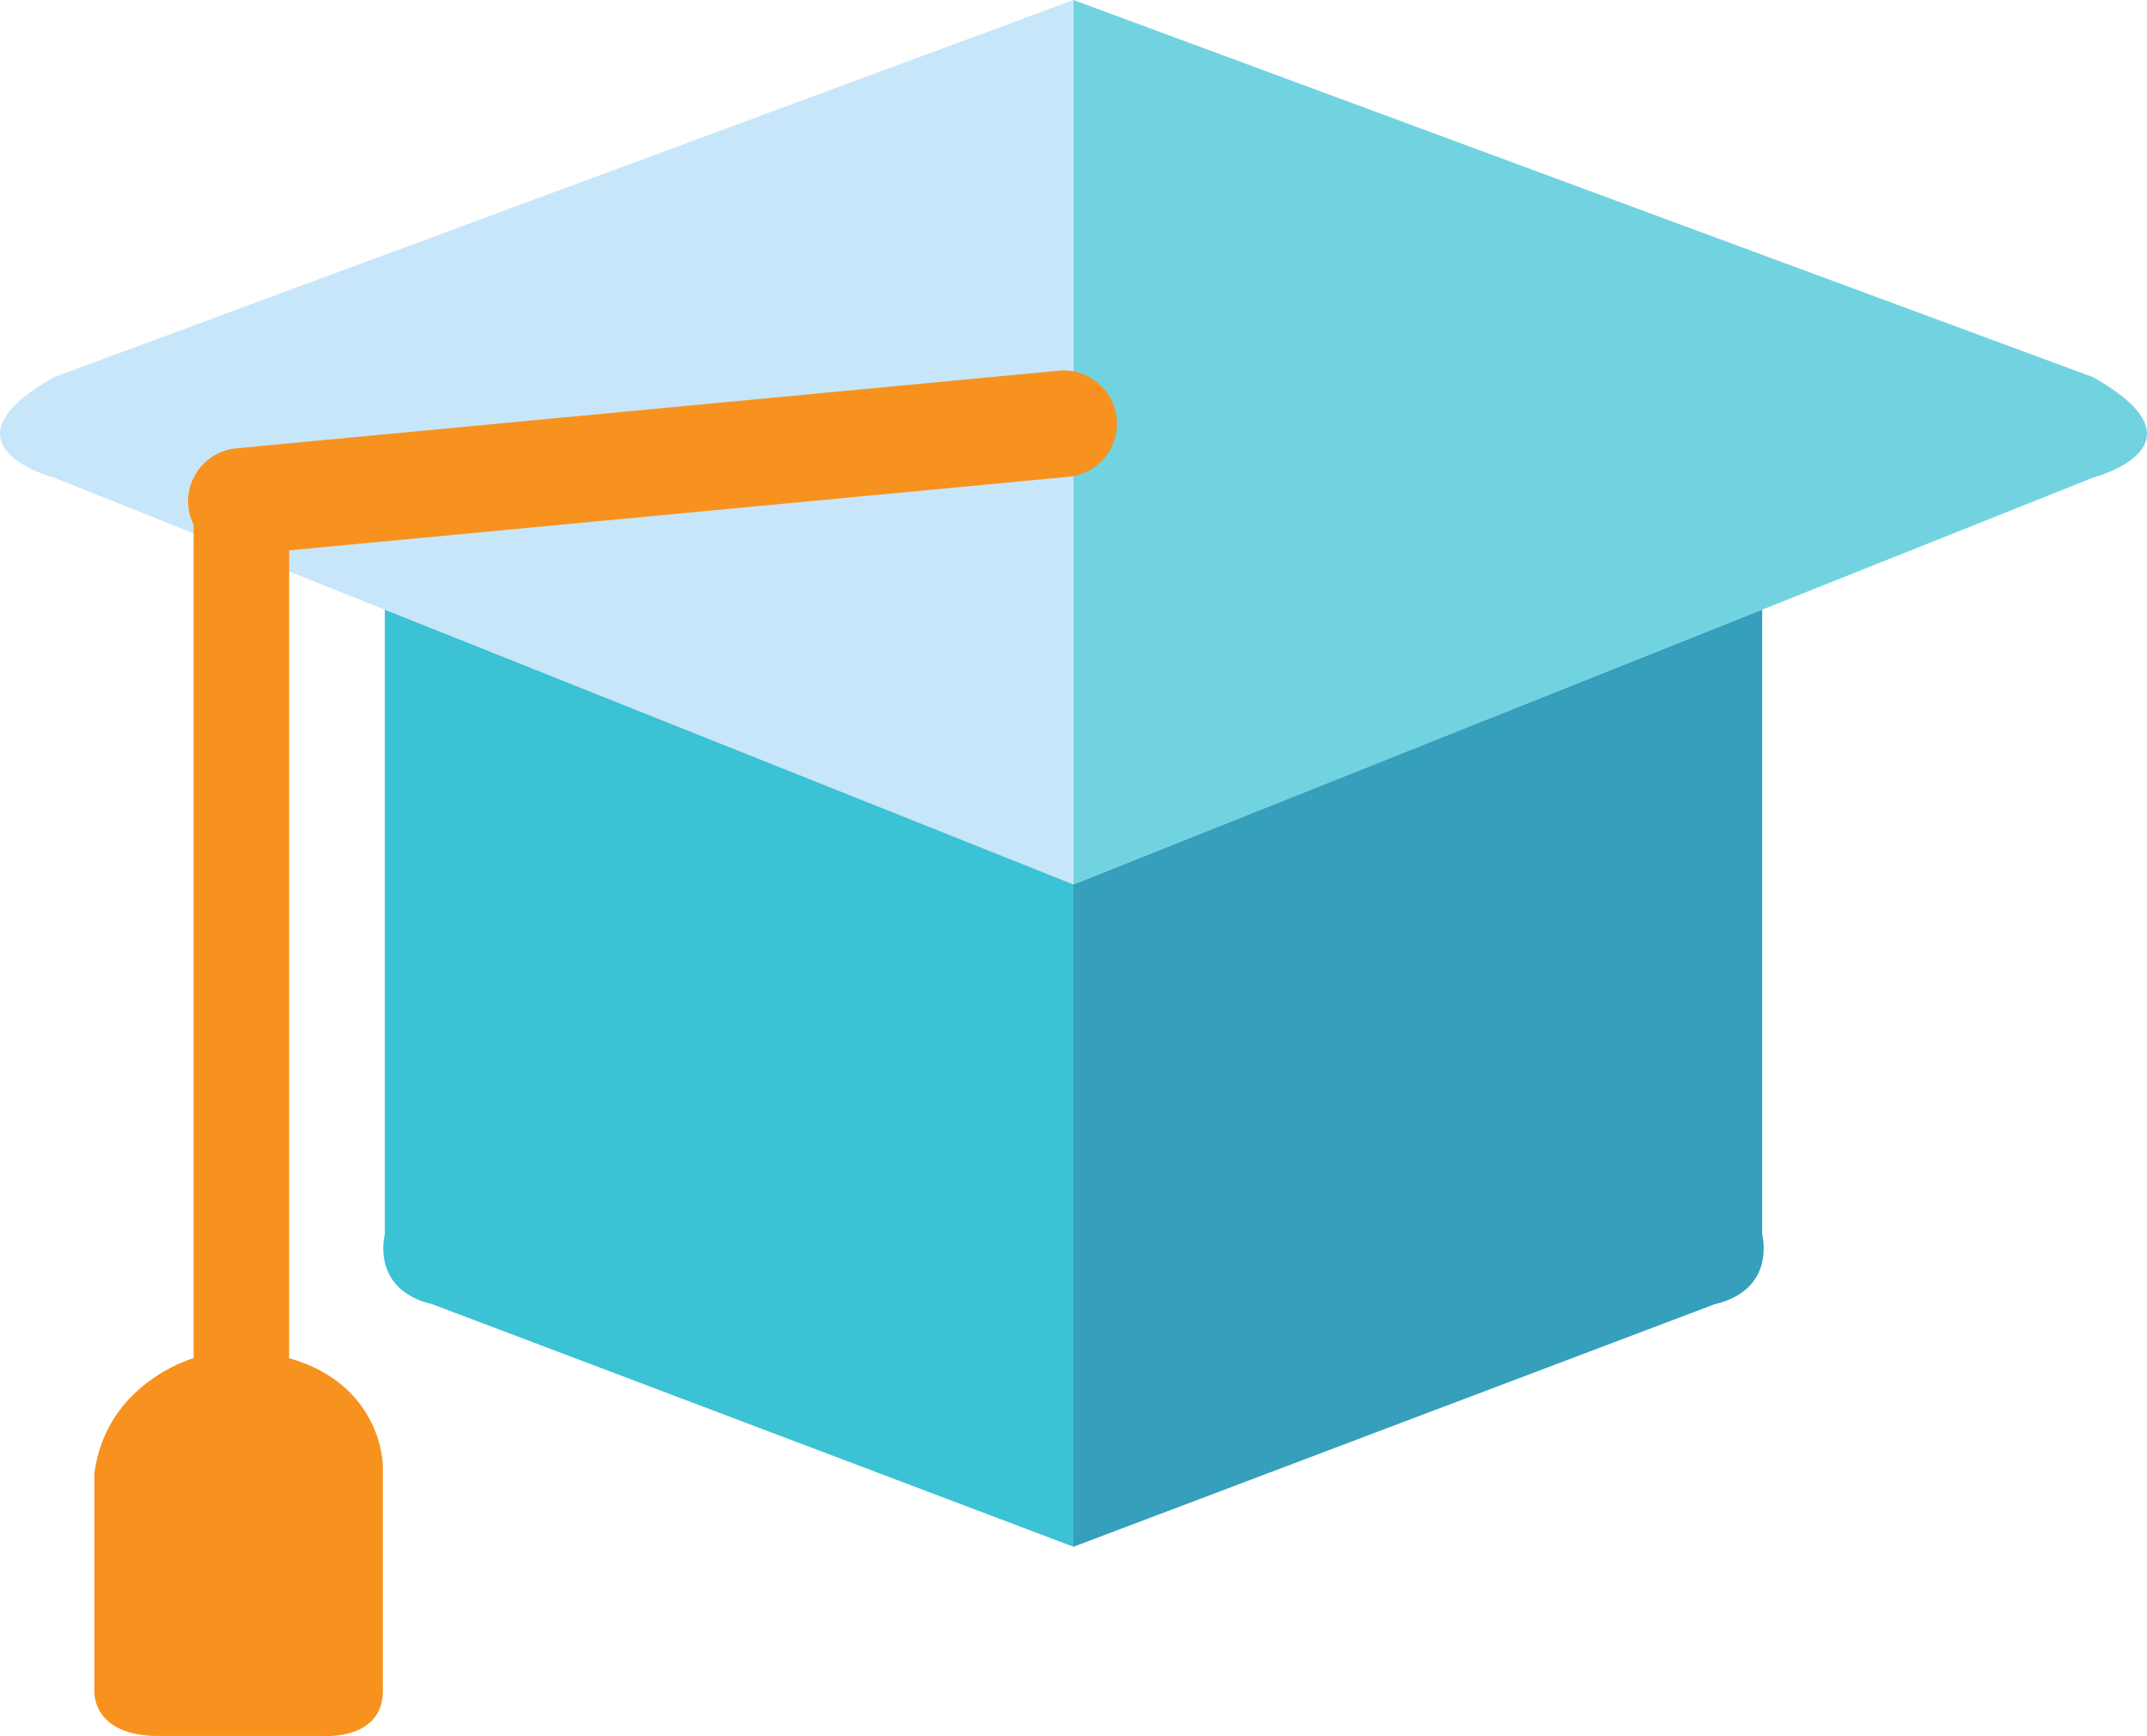
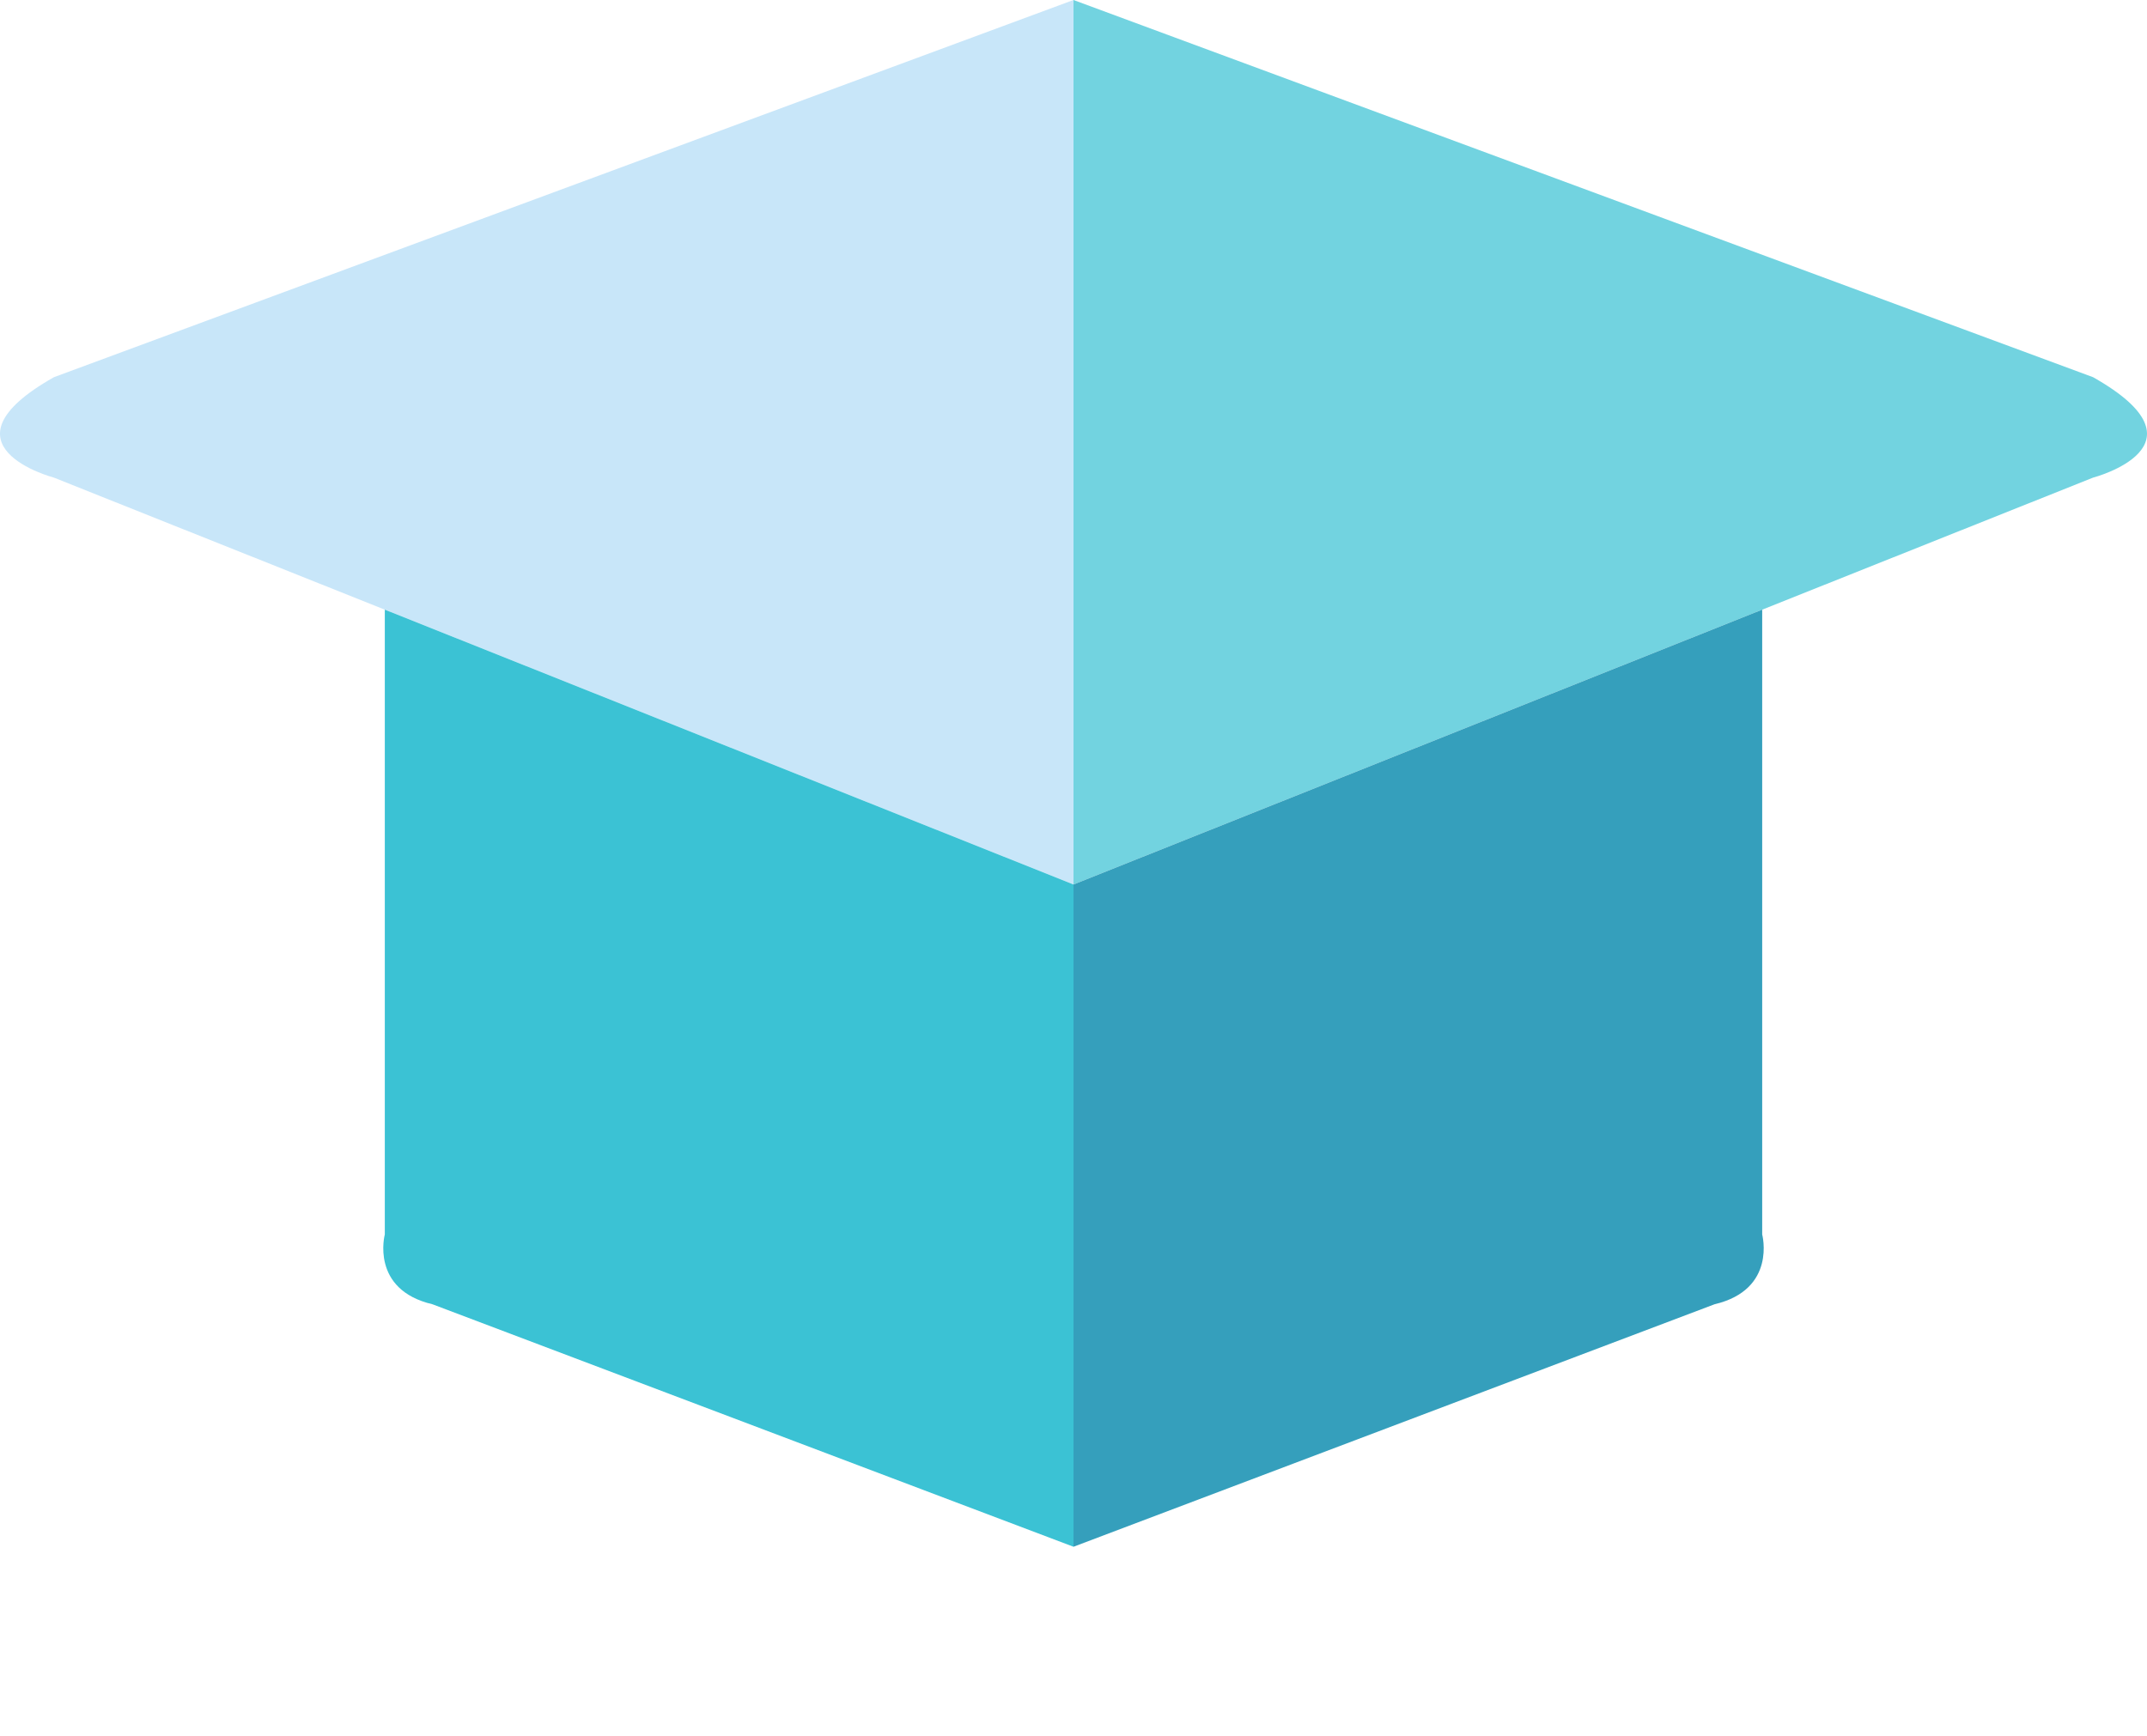
<svg xmlns="http://www.w3.org/2000/svg" version="1.1" id="Layer_1" x="0px" y="0px" viewBox="0 0 300 242.648" enable-background="new 0 0 300 242.648" xml:space="preserve">
  <g>
    <g>
      <g>
        <g>
          <g>
            <path fill="#3BC2D4" d="M309.69-166.766c-3.292-1.421-7.296-2.389-12.11-2.916l-9.744,39.078h29.947       c1.159,0,2.119-0.901,2.191-2.055c0.034-0.583,0.889-14.313,0.889-17.862C320.862-158.1,317.103-163.564,309.69-166.766z" />
            <path fill="#359FBC" d="M287.953-170.155c-21.971,0-33.112,6.606-33.112,19.633c0,3.542,0.786,17.27,0.82,17.85       c0.065,1.158,1.028,2.068,2.191,2.068h29.984l9.744-39.078C294.674-169.998,291.474-170.155,287.953-170.155z" />
            <g>
              <path fill="#F28222" d="M287.854-218.572c-12.202,0-15.101,9.52-15.381,17.53c-0.006,0.233-0.01,8.757-0.01,8.839        c0,7.894,2.415,12.441,5.734,14.956l10.299-41.309C288.285-218.561,288.074-218.572,287.854-218.572z" />
              <path fill="#F7921E" d="M303.229-201.076c-0.297-7.837-3.116-17.146-14.732-17.481l-10.299,41.309        c2.866,2.173,6.407,2.838,9.657,2.838c7.017,0,15.386-3.088,15.386-17.793C303.24-197.925,303.236-200.909,303.229-201.076z" />
            </g>
          </g>
        </g>
        <g>
          <path fill="#DF384C" d="M308.915-205.931c-0.961-13.828-7.039-21.249-18.098-22.096l-5.51,22.096H308.915z" />
          <path fill="#E3DFD7" d="M322.579-205.931h-13.664h-23.607l-0.484,1.939l-0.592,2.372h38.347c1.191,0,2.156-0.965,2.156-2.156      C324.735-204.966,323.769-205.931,322.579-205.931z" />
          <path fill="#DA1A32" d="M268.237-204.543c0.31-0.811,1.089-1.388,2.009-1.388h15.062l5.51-22.096      c-0.712-0.055-1.442-0.085-2.196-0.085C275.738-228.112,268.884-220.179,268.237-204.543z" />
          <path fill="#C8BEB6" d="M270.246-205.931c-0.919,0-1.699,0.578-2.009,1.388c-0.092,0.239-0.147,0.496-0.147,0.767      c0,1.191,0.965,2.156,2.156,2.156h13.986l0.592-2.372l0.484-1.939C285.308-205.931,270.246-205.931,270.246-205.931z" />
        </g>
      </g>
      <g>
        <g>
          <path fill="#3BC2D4" d="M95.458-170.911c-3.67-1.584-8.132-2.663-13.498-3.25l-10.862,43.557h33.38      c1.292,0,2.362-1.005,2.442-2.291c0.038-0.649,0.991-15.954,0.991-19.91C107.911-161.252,103.721-167.342,95.458-170.911z" />
          <path fill="#359FBC" d="M71.229-174.689c-24.489,0-36.908,7.363-36.908,21.884c0,3.948,0.876,19.25,0.913,19.896      c0.073,1.291,1.146,2.305,2.442,2.305h33.422l10.862-43.557C78.721-174.515,75.154-174.689,71.229-174.689z" />
          <g>
            <path fill="#F28222" d="M71.119-228.657c-13.601,0-16.832,10.611-17.145,19.539c-0.006,0.259-0.011,9.761-0.011,9.852       c0,8.799,2.692,13.867,6.392,16.67l11.48-46.044C71.599-228.645,71.364-228.657,71.119-228.657z" />
            <path fill="#F7921E" d="M88.257-209.155c-0.331-8.736-3.474-19.112-16.421-19.485l-11.48,46.044       c3.195,2.423,7.141,3.163,10.764,3.163c7.822,0,17.15-3.442,17.15-19.833C88.269-205.643,88.264-208.969,88.257-209.155z" />
          </g>
        </g>
      </g>
      <g>
        <g>
          <path fill="#574239" d="M174.656-177.809c0-7.668-0.006-22.782-0.015-23.005c-0.398-10.505-4.177-22.982-19.747-23.431      c-0.283-0.006-0.566-0.021-0.861-0.021c-16.356,0-20.241,12.76-20.617,23.497c-0.007,0.312-0.014,22.852-0.014,22.961      L174.656-177.809L174.656-177.809z" />
          <g>
            <path fill="#3BC2D4" d="M176.211-167.335c-3.344-1.443-7.411-2.426-12.301-2.962l-9.898,39.693h30.418       c1.178,0,2.152-0.916,2.225-2.088c0.035-0.592,0.903-14.538,0.903-18.143C187.559-158.533,183.741-164.082,176.211-167.335z" />
            <path fill="#359FBC" d="M154.132-170.777c-22.317,0-33.633,6.71-33.633,19.942c0,3.597,0.799,17.542,0.832,18.131       c0.066,1.177,1.044,2.1,2.225,2.1h30.456l9.898-39.693C160.959-170.618,157.709-170.777,154.132-170.777z" />
            <g>
              <path fill="#F28222" d="M154.032-219.957c-12.395,0-15.338,9.67-15.624,17.806c-0.006,0.236-0.01,8.895-0.01,8.978        c0,8.018,2.453,12.637,5.825,15.191l10.461-41.959C154.47-219.946,154.255-219.957,154.032-219.957z" />
              <path fill="#F7921E" d="M169.649-202.185c-0.301-7.961-3.165-17.416-14.964-17.756l-10.462,41.958        c2.911,2.208,6.507,2.883,9.809,2.883c7.128,0,15.628-3.136,15.628-18.074C169.66-198.985,169.656-202.016,169.649-202.185z" />
            </g>
          </g>
          <path fill="#574239" d="M170.274-202.348c-0.313-8.288-3.292-18.132-15.563-18.486c-0.224-0.005-0.446-0.016-0.679-0.016      c-12.89,0-15.952,10.067-16.248,18.538L170.274-202.348z" />
        </g>
        <g>
          <path fill="#E3DFD7" d="M179.789-209.733c-2.865-12.604-10.437-19.457-22.531-20.409l-1.114,4.314      c10.38,0.577,16.695,6.006,19.254,16.543c-3.048,1.441-5.229,5.151-5.229,9.502c0,5.597,3.602,10.152,8.029,10.152      s8.029-4.554,8.029-10.152C186.228-204.692,183.457-208.797,179.789-209.733z" />
          <path fill="#C8BEB6" d="M154.25-230.262c-13.849,0-22.436,6.858-25.542,20.376c-4.074,0.484-7.273,4.828-7.273,10.103      c0,5.597,3.602,10.152,8.029,10.152s8.029-4.554,8.029-10.152c0-4.005-1.848-7.465-4.519-9.116      c2.626-11.424,9.59-16.984,21.276-16.984c0.647,0,1.277,0.02,1.895,0.055l1.114-4.314      C156.284-230.219,155.283-230.262,154.25-230.262z" />
        </g>
      </g>
      <g>
        <path fill="#72D3E0" d="M258.157-259.401c-2.454,0-4.815,0.314-7.029,0.885c-9.03,2.333-15.571,9.027-15.571,16.905     c0,9.089,8.485,16.595,19.839,17.66l4.495,7.135c0.228,0.361,0.623,0.577,1.045,0.577c0.038,0,0.076-0.002,0.114-0.005     c0.207-0.019,0.4-0.092,0.567-0.203c0.206-0.137,0.372-0.333,0.467-0.571l3.042-7.657c9.236-2.338,15.63-9.226,15.63-16.936     C280.757-251.421,270.618-259.401,258.157-259.401z" />
        <g>
          <circle fill="#359FBC" cx="266.991" cy="-241.419" r="2.324" />
          <circle fill="#359FBC" cx="259.941" cy="-241.419" r="2.324" />
          <circle fill="#359FBC" cx="252.107" cy="-241.419" r="2.324" />
        </g>
      </g>
      <g>
        <g>
          <g>
            <g>
              <path fill="#C8E6F9" d="M203.52-259.362l-10.917,43.788c0.174,0.115,0.375,0.191,0.59,0.211        c0.04,0.003,0.079,0.005,0.118,0.005c0.439,0,0.85-0.224,1.087-0.6l4.679-7.426c11.819-1.108,20.65-8.921,20.65-18.381        C219.727-249.966,212.918-256.934,203.52-259.362z" />
              <path fill="#72D3E0" d="M196.204-260.283c-12.971,0-23.523,8.307-23.523,18.517c0,8.024,6.656,15.195,16.269,17.628        l3.166,7.97c0.099,0.248,0.272,0.452,0.486,0.595l10.917-43.788C201.215-259.957,198.757-260.283,196.204-260.283z" />
            </g>
          </g>
        </g>
        <g>
          <circle fill="#359FBC" cx="188.993" cy="-241.566" r="2.419" />
          <circle fill="#359FBC" cx="196.331" cy="-241.566" r="2.419" />
          <circle fill="#359FBC" cx="204.485" cy="-241.566" r="2.419" />
        </g>
      </g>
    </g>
  </g>
  <g>
    <g>
      <g>
        <path fill="#C8E6F9" d="M7.534,52.721L150,0v123.624L7.534,66.757C7.534,66.757-9.418,62.306,7.534,52.721z" />
        <path fill="#72D3E0" d="M292.466,52.721L150,0v123.624l142.466-56.867C292.466,66.757,309.418,62.306,292.466,52.721z" />
      </g>
      <g>
        <path fill="#3BC2D4" d="M53.769,85.212v87.329c0,0-2.067,7.703,6.663,9.757L150,216.189v-92.565L53.769,85.212z" />
        <path fill="#359FBC" d="M246.231,85.212v87.329c0,0,2.066,7.703-6.663,9.757L150,216.189v-92.565L246.231,85.212z" />
      </g>
    </g>
-     <path fill="#F7921E" d="M156.043,58.527L156.043,58.527c-0.387-4.094-4.019-7.1-8.113-6.713L33.026,62.661   c-4.094,0.386-7.1,4.019-6.713,8.113c0.088,0.931,0.35,1.8,0.741,2.591v116.464c0,0-12.196,3.381-13.865,16.09v30.041   c0,0-0.77,6.419,8.473,6.676h23.622c0,0,8.473,0.61,8.216-6.676v-31.068c0,0,0.006-11.297-13.095-15.063V76.922L149.33,66.64   C153.424,66.253,156.43,62.621,156.043,58.527z" />
  </g>
</svg>